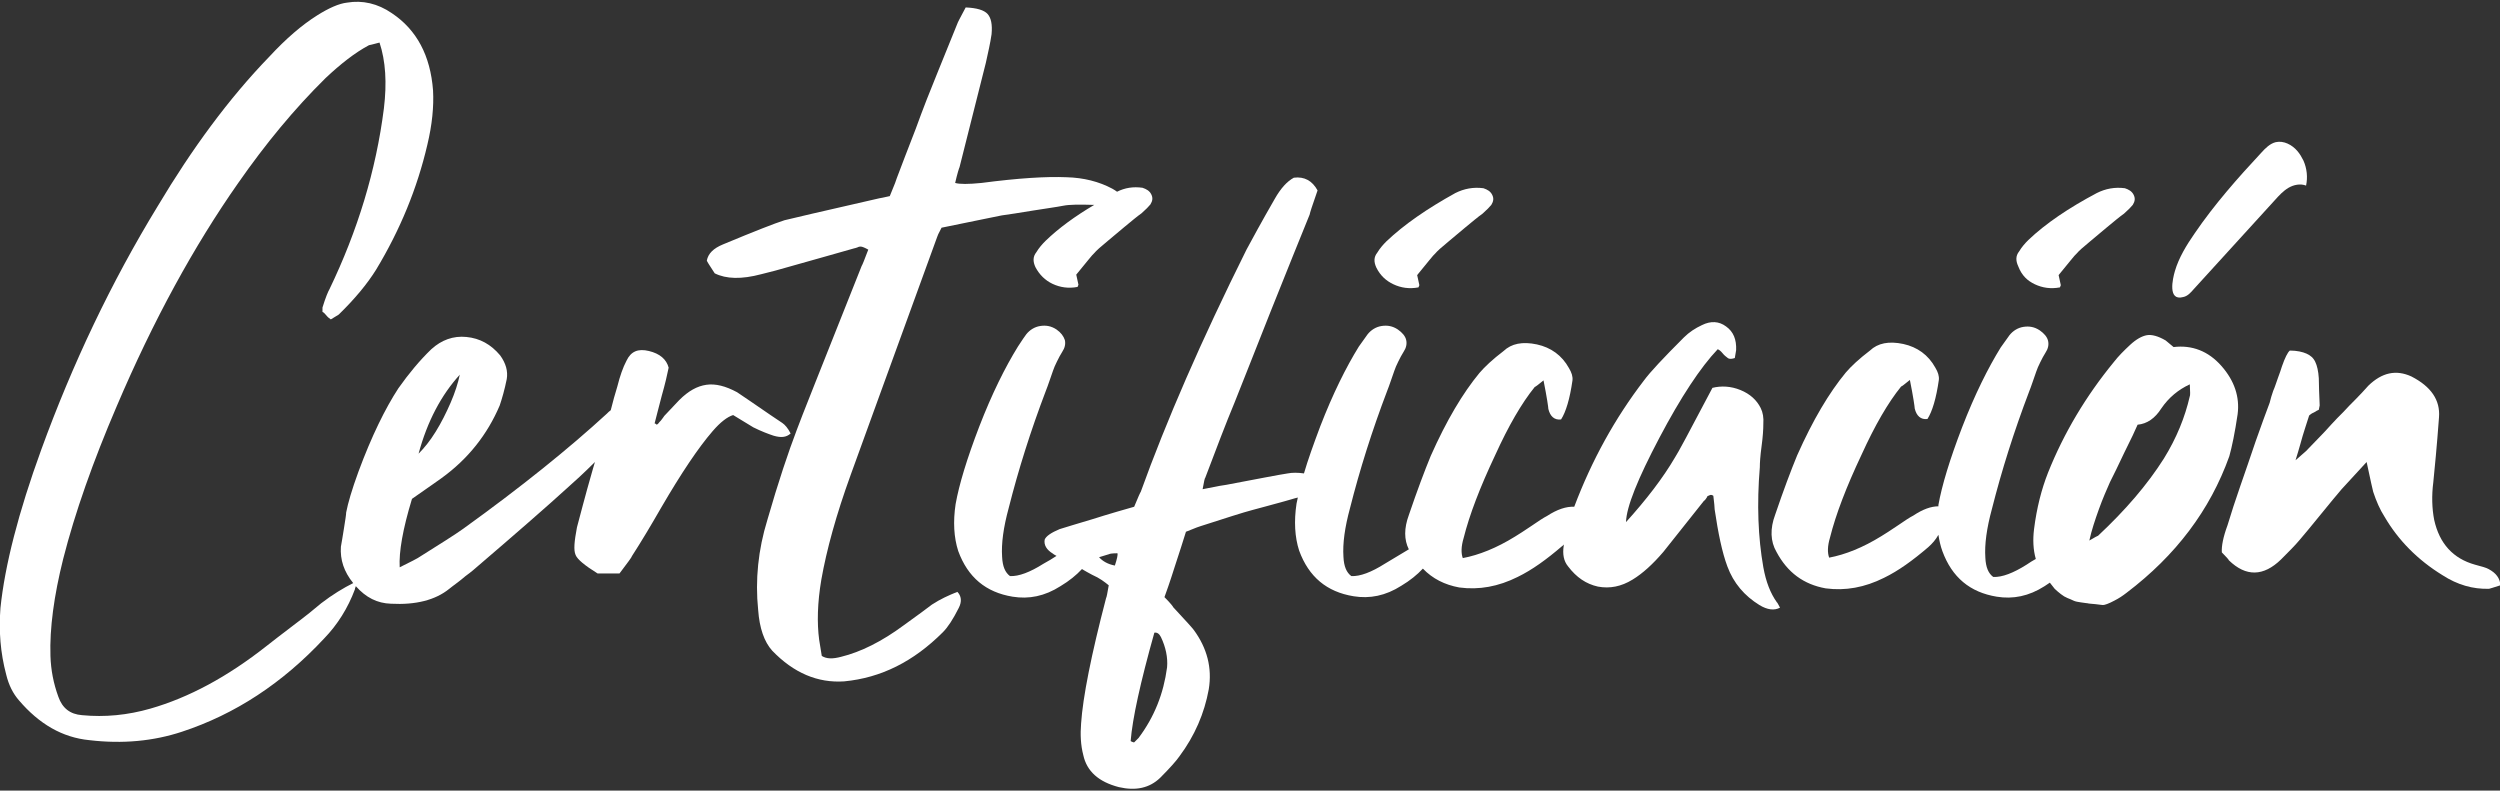
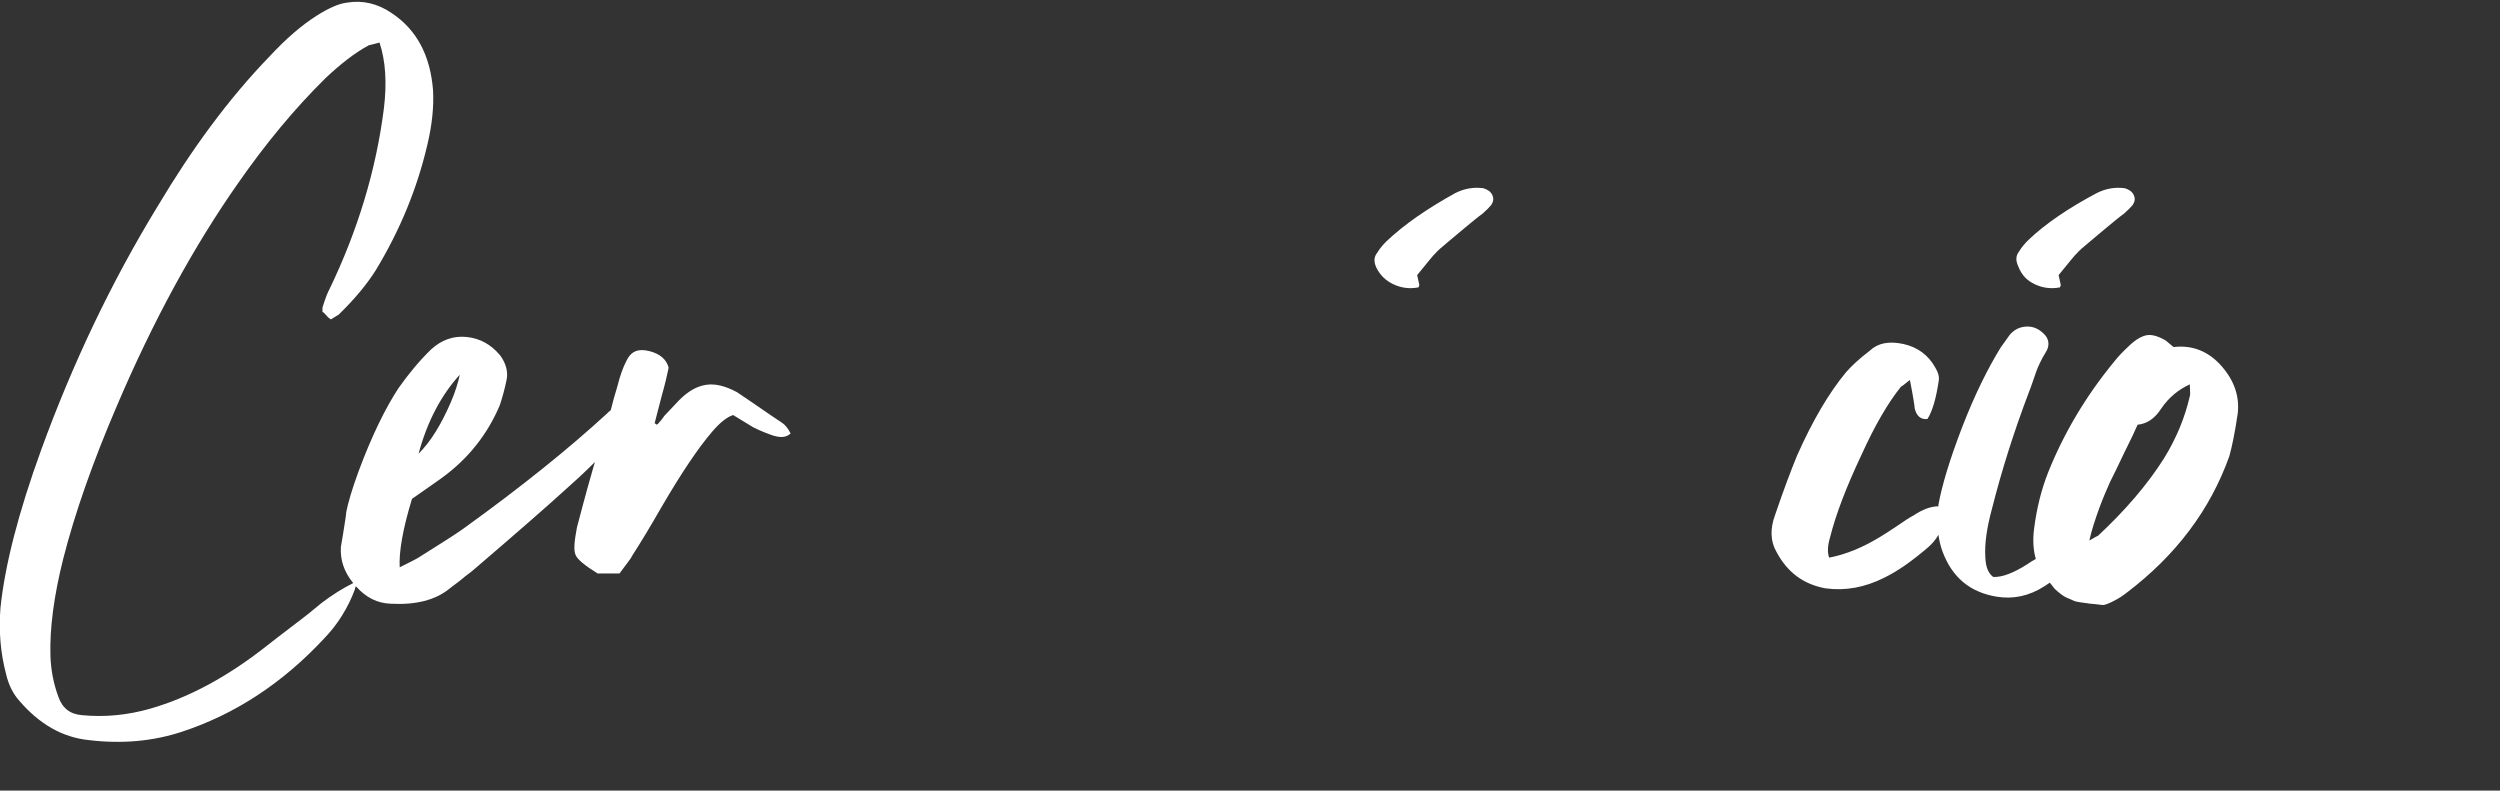
<svg xmlns="http://www.w3.org/2000/svg" version="1.1" id="Layer_1" x="0px" y="0px" viewBox="0 0 569.8 180.2" style="enable-background:new 0 0 569.8 180.2;" xml:space="preserve">
  <rect x="0" y="0" width="569.8" height="180.2" fill="#333333" stroke="none" />
  <style type="text/css">
	.st0{fill:#FFFFFF;}
</style>
  <g>
    <path class="st0" d="M180.2,98.8c-0.6-1.2-1.3-2-1.9-2.4c-1.2-0.8-3.6-2.4-7.2-4.9l-3.1-2.1c-2.6-1.4-4.9-2-7-1.7   c-2.1,0.3-4.1,1.4-6.2,3.5c-0.1,0.1-1.2,1.3-3.4,3.6c-0.1,0.2-0.3,0.4-0.5,0.7s-0.4,0.5-0.6,0.7c-0.2,0.3-0.4,0.5-0.6,0.6   c-0.2-0.2-0.4-0.3-0.5-0.3c0.3-1.3,0.9-3.4,1.6-6.2c0.8-2.8,1.3-5,1.6-6.5c-0.5-1.9-2-3.2-4.5-3.8s-4.1,0.1-5.1,2.2   c-0.8,1.5-1.5,3.5-2.1,5.9c-0.5,1.6-1,3.4-1.5,5.4c-0.3,0.2-0.6,0.5-0.9,0.8c-8.6,7.9-19.5,16.7-32.7,26.2   c-1.8,1.3-5.3,3.5-10.4,6.7c-0.1,0.1-1.5,0.8-4.1,2.1c-0.2-3.5,0.7-8.7,2.8-15.6c4.2-2.9,6.4-4.5,6.7-4.7   c6.1-4.4,10.5-10,13.3-16.6c0.5-1.5,1.1-3.5,1.6-6c0.3-1.8-0.2-3.6-1.5-5.4c-2.1-2.5-4.6-3.9-7.7-4.2c-3-0.3-5.7,0.7-8,2.8   c-2.6,2.5-5.1,5.5-7.5,8.9c-3,4.6-6.1,10.9-9.1,19c-1.5,4.1-2.4,7.2-2.8,9.3c0,0.5-0.2,1.7-0.5,3.6c-0.3,1.8-0.5,3.2-0.7,4.2   c-0.2,3,0.7,5.7,2.8,8.3c-2.2,1.1-4.7,2.6-7.3,4.6c-1.4,1.2-3.5,2.9-6.3,5s-4.8,3.7-6.1,4.7c-9,7.1-17.8,11.8-26.5,14.3   c-5.2,1.5-10.4,2-15.6,1.5c-2.7-0.2-4.5-1.6-5.4-4.2c-1.1-3-1.7-6.1-1.8-9.3c-0.2-6.3,0.8-13.7,2.9-22.1   c2.7-10.6,6.8-22.2,12.2-34.8c8.3-19.5,17.6-36.5,27.7-50.9c6.2-8.9,12.8-16.9,19.9-23.9c3.4-3.2,6.7-5.8,9.9-7.5   c0.1,0,0.9-0.2,2.4-0.6c1.4,4.2,1.7,9.2,1,15c-1.8,14.2-6,27.9-12.4,41.2c-0.3,0.5-0.9,1.9-1.6,4.2v1c0.1,0,0.4,0.2,0.8,0.7   s0.8,0.8,1.1,1l1.8-1.1c3.7-3.6,6.5-7,8.5-10.2c5.5-9.1,9.4-18.6,11.7-28.5c1.1-4.6,1.5-8.7,1.3-12.4c-0.6-7.9-3.7-13.8-9.4-17.6   c-3.2-2.2-6.7-3-10.2-2.4c-1.8,0.2-4.1,1.2-6.8,2.9c-3.5,2.2-7.1,5.3-10.9,9.4C52.1,22.5,43.7,34,36,46.9   C25.3,64.4,16.5,83,9.4,102.5c-5.2,14.3-8.3,26.4-9.3,36.1c-0.4,5.2,0,10.2,1.3,15.1c0.6,2.5,1.6,4.4,2.9,5.9   c4.6,5.4,9.9,8.5,16.1,9.1c7.6,0.9,14.6,0.2,21-1.9c12.2-4,23-11.1,32.5-21.3c3-3.1,5.4-6.9,7-11.2c0-0.1,0-0.2,0.1-0.4   c0-0.1,0.1-0.2,0.1-0.3c2.3,2.6,4.9,3.9,8,4c5.6,0.3,10.1-0.8,13.3-3.4c0.4-0.3,1-0.8,1.7-1.3c0.7-0.5,1.4-1.1,2-1.6   c0.7-0.5,1.2-0.9,1.8-1.4c9.7-8.3,16.8-14.5,21.3-18.6c1.7-1.5,3.9-3.5,6.4-6c-0.2,0.6-0.3,1.1-0.5,1.7c-1.9,6.6-3,11-3.6,13.2   c-0.6,3.2-0.8,5.2-0.3,6.3c0.4,1,2.1,2.4,5,4.2h5c1.8-2.4,2.8-3.7,2.8-3.9c2.2-3.4,4.4-7.1,6.7-11.1c4.6-7.9,8.5-13.7,11.7-17.4   c1.8-2.1,3.4-3.3,4.7-3.7c2.7,1.6,4.2,2.6,4.6,2.8c1.8,0.9,3.4,1.5,4.6,1.9C178,99.8,179.2,99.7,180.2,98.8z M104.8,85.4   c-0.4,1.9-1.1,4.1-2.1,6.4s-2.1,4.5-3.4,6.6c-1.3,2.1-2.6,3.7-3.9,5C97.4,96,100.6,90,104.8,85.4z" />
-     <path class="st0" d="M212.4,137.8c-1,0.8-3.1,2.3-6.4,4.7c-5,3.7-9.8,6.1-14.3,7.2c-1.9,0.5-3.3,0.5-4.4-0.2   c-0.4-2.4-0.6-3.6-0.6-3.7c-0.5-3.8-0.4-8.4,0.5-13.7c1.2-6.8,3.4-14.8,6.7-23.9c2.3-6.3,8.8-24.3,19.7-54.2c0-0.1,0.3-0.8,1-2.1   c8.5-1.7,13-2.7,13.7-2.8c1.6-0.2,4-0.6,7.1-1.1s5.4-0.8,6.9-1.1s3.8-0.3,6.9-0.2c0.1,0,0.2,0,0.2,0c-4.4,2.6-8.1,5.3-11.1,8.2   c-0.8,0.8-1.5,1.6-2.1,2.6c-0.8,1-0.8,2.1-0.2,3.4c0.9,1.7,2.2,3,3.9,3.8c1.7,0.8,3.6,1.1,5.7,0.7l0.2-0.5c0-0.1-0.2-0.9-0.5-2.3   c2.4-2.9,3.7-4.6,4.1-4.9c0.4-0.5,1.5-1.5,3.1-2.8c0.8-0.7,2-1.7,3.7-3.1c1.7-1.4,3-2.5,4-3.2c1-0.9,1.6-1.5,2-2   c0.5-0.8,0.6-1.5,0.2-2.3s-1.1-1.2-2-1.5c-2.1-0.3-4,0-5.8,0.9c-0.3-0.2-0.7-0.5-1.1-0.7c-3-1.6-6.5-2.5-10.4-2.6   c-4.6-0.2-11,0.2-19.4,1.3c-3,0.3-5,0.3-6,0c0.5-2.2,0.9-3.4,1-3.6c3.8-15.1,5.8-23,6-23.8c0.5-2.3,1-4.4,1.3-6.5   c0.2-2.2-0.1-3.7-0.9-4.6s-2.5-1.4-5-1.5c-1.3,2.4-1.9,3.6-1.9,3.7c-1.4,3.5-2.9,7.2-4.5,11.1s-3.3,8.2-5,12.9   c-1.8,4.6-3.2,8.3-4.3,11.2c0,0.1-0.5,1.5-1.6,4.1c-1.4,0.3-2.2,0.5-2.4,0.5c-13.2,3-20.4,4.7-21.6,5c-2.2,0.7-6.8,2.5-14,5.5   c-2.2,0.9-3.4,2.1-3.7,3.7c0,0.1,0.6,1.1,1.8,2.9c2.6,1.3,6.1,1.4,10.6,0.2c2.1-0.5,4.3-1.1,6.7-1.8s5-1.4,7.8-2.2   c2.8-0.8,5-1.4,6.7-1.9c0.1,0,0.4-0.1,0.7-0.2c0.4-0.2,0.6-0.2,0.8-0.2s0.4,0.1,0.7,0.2c0.3,0.1,0.6,0.3,1,0.5   c-0.9,2.4-1.4,3.6-1.5,3.7c-9.1,22.9-14.1,35.4-14.8,37.4c-1.9,5-4.2,11.8-6.7,20.5c-2.1,6.8-2.8,13.7-2.1,20.5   c0.3,4.2,1.4,7.3,3.2,9.3c4.9,5.1,10.4,7.4,16.4,7c8.4-0.8,15.8-4.5,22.5-11.2c1.1-1.1,2.3-2.9,3.6-5.5c0.8-1.5,0.6-2.8-0.3-3.7   C216.2,135.7,214.4,136.5,212.4,137.8z" />
    <path class="st0" d="M317.6,64.8c1.7,0.8,3.6,1.1,5.7,0.7l0.2-0.5c0-0.1-0.2-0.9-0.5-2.3c2.4-2.9,3.7-4.6,4.1-4.9   c0.4-0.5,1.5-1.5,3.1-2.8c0.8-0.7,2-1.7,3.7-3.1s3-2.5,4-3.2c1-0.9,1.6-1.5,2-2c0.5-0.8,0.6-1.5,0.2-2.3s-1.1-1.2-2-1.5   c-2.3-0.3-4.4,0.1-6.4,1.1C325.2,47.6,320,51.2,316,55c-0.8,0.8-1.5,1.6-2.1,2.6c-0.8,1-0.8,2.1-0.2,3.4   C314.6,62.8,315.9,64,317.6,64.8z" />
-     <path class="st0" d="M405,137.3c-1.5-2.1-2.5-4.7-3.1-8c-1.2-6.8-1.5-14.4-0.8-22.8c0-1,0.1-2.6,0.4-4.8c0.3-2.2,0.4-3.9,0.4-5.1   c0.1-1.4-0.1-2.6-0.6-3.6c-0.9-1.8-2.4-3.2-4.6-4.1s-4.4-1-6.4-0.5c-5.2,9.9-8,15.1-8.5,15.8c-2.8,4.8-6.6,9.7-11.2,14.8   c0.1-3.5,2.7-9.9,7.6-19.2s9.4-16.1,13.3-20.2c0.3,0.1,0.7,0.4,1.1,0.9s0.8,0.8,1.2,1.1s1,0.2,1.6,0l0.3-1.8   c0.1-2.4-0.6-4.2-2.3-5.4c-1.6-1.2-3.5-1.3-5.5-0.3c-1.5,0.7-2.9,1.6-4.1,2.8c-4.7,4.7-7.7,7.9-9.1,9.8   c-6.6,8.6-11.9,18.2-15.9,28.8c-1.8-0.1-3.9,0.6-6.2,2.1c-0.8,0.4-2,1.2-3.6,2.3c-1.6,1.1-2.9,1.9-3.7,2.4   c-4.2,2.6-8.2,4.2-11.9,4.9c-0.4-1.1-0.4-2.6,0.2-4.6c1.3-5.2,3.7-11.5,7.2-18.9c3-6.6,6-11.8,9-15.5c0.1,0,0.8-0.5,2-1.5   c0.8,4,1.1,6.2,1.1,6.5c0.4,1.7,1.4,2.6,2.9,2.4c1.1-1.7,2-4.7,2.6-8.9c0.1-0.9-0.2-1.8-0.8-2.8c-1.6-2.9-4.1-4.7-7.3-5.4   c-3.3-0.7-5.8-0.2-7.6,1.5c-2.5,1.9-4.3,3.6-5.5,5c-3.8,4.6-7.5,10.8-11.1,18.9c-1.4,3.4-3.1,7.9-5,13.5c-1.1,3-1.1,5.6,0,7.8   c-1.5,0.9-3.3,2-5.5,3.3c-3,1.9-5.6,2.9-7.6,2.8c-1.1-0.8-1.7-2.2-1.8-4.4c-0.2-3,0.3-6.7,1.5-11.1c2.2-8.7,5-17.6,8.5-26.8   c0.2-0.5,0.5-1.3,0.8-2.2c0.3-0.9,0.6-1.7,0.8-2.3c0.2-0.6,0.5-1.3,0.9-2.1c0.4-0.8,0.8-1.6,1.2-2.2c0.6-0.9,0.8-1.8,0.6-2.7   s-0.9-1.7-1.9-2.4c-1.2-0.8-2.4-1-3.7-0.8s-2.4,0.9-3.2,1.9c-0.3,0.4-1,1.4-2,2.8c-2.9,4.7-5.9,10.7-8.8,18.2   c-1.5,4-2.8,7.6-3.7,10.7c-1.4-0.2-2.7-0.2-3.7,0c-2,0.3-6.6,1.2-14,2.6c-0.2,0-2,0.3-5.4,1c0.3-1.7,0.5-2.6,0.6-2.6   c2.5-6.6,4.7-12.4,6.7-17.2c1.6-4.1,4.4-11,8.2-20.7c3.9-9.7,6.8-17,8.9-22.1c0-0.2,0.6-2.1,1.8-5.5c-1.2-2.2-3-3.2-5.4-2.9   c-1.5,0.8-3,2.4-4.4,4.9c-3,5.2-5.1,9.1-6.4,11.5c-10.3,20.7-18.3,39.1-24.1,55.2c-0.1,0.1-0.6,1.2-1.5,3.4c-6,1.7-9.1,2.7-9.4,2.8   c-3.6,1.1-6.1,1.8-7.6,2.3c-1.9,0.8-3.1,1.6-3.4,2.4c-0.2,1.2,0.4,2.3,1.9,3.2c0.2,0.2,0.5,0.3,0.8,0.5c-0.9,0.6-1.9,1.2-3,1.8   c-3,1.9-5.6,2.9-7.6,2.8c-1.1-0.8-1.7-2.2-1.8-4.4c-0.2-3,0.3-6.7,1.5-11.1c2.2-8.7,5-17.6,8.5-26.8c0.2-0.5,0.5-1.3,0.8-2.2   c0.3-0.9,0.6-1.7,0.8-2.3c0.2-0.6,0.5-1.3,0.9-2.1c0.4-0.8,0.8-1.6,1.2-2.2c0.6-0.9,0.8-1.8,0.6-2.7c-0.3-0.9-0.9-1.7-1.9-2.4   c-1.2-0.8-2.4-1-3.7-0.8s-2.4,0.9-3.2,1.9c-0.3,0.4-1,1.4-1.9,2.8c-2.9,4.7-5.9,10.7-8.8,18.2c-2.8,7.3-4.6,13.2-5.4,17.7   c-0.6,4-0.4,7.6,0.6,10.7c2.2,6,6.3,9.4,12.4,10.4c3.7,0.6,7.3-0.1,10.9-2.4c2-1.2,3.6-2.5,4.9-3.9c0.2,0.1,0.3,0.2,0.5,0.3   c0.3,0.2,0.9,0.5,1.8,1c0.9,0.4,1.6,0.8,2.2,1.2c0.6,0.4,1.1,0.8,1.6,1.2c-0.3,1.8-0.5,2.8-0.6,2.9c-3.4,13-5.3,22.6-5.7,28.6   c-0.2,2.5-0.1,4.9,0.5,7.2c0.8,3.7,3.5,6.1,8.1,7.3c3.9,0.9,7,0.2,9.4-2.1c2.3-2.3,3.7-3.9,4.4-4.9c3.5-4.7,5.7-9.8,6.7-15.3   c0.8-4.9-0.4-9.4-3.4-13.5c-0.2-0.3-1.8-2.1-4.7-5.2c0-0.1-0.6-0.9-2-2.3c0.4-1.1,1.2-3.3,2.3-6.8c1.1-3.4,2-6.1,2.6-8.1   c2.2-0.9,3.3-1.3,3.4-1.3c5.6-1.8,9.6-3.1,11.9-3.7c1.6-0.4,4-1.1,7-1.9c1.2-0.3,2.3-0.7,3.2-0.9c-0.1,0.5-0.2,1-0.3,1.4   c-0.6,4-0.4,7.6,0.6,10.7c2.2,6,6.3,9.4,12.4,10.4c3.7,0.6,7.3-0.1,10.9-2.4c2-1.2,3.6-2.5,4.9-3.9c2.2,2.3,5,3.7,8.3,4.3   c4.5,0.6,8.9-0.2,13.3-2.4c3.3-1.6,6.6-4,10.1-7c0.2-0.1,0.3-0.3,0.4-0.4c0,0.1,0,0.2,0,0.3c-0.3,1.9,0,3.5,1,4.7   c1.9,2.5,4.1,4,6.8,4.6c2.7,0.5,5.3,0,7.9-1.6c2.3-1.4,4.6-3.5,7-6.3c0.1-0.1,3.2-4,9.3-11.7c0.1,0,0.2-0.1,0.4-0.4   c0.2-0.3,0.3-0.4,0.3-0.5c0-0.1,0.2-0.2,0.5-0.3c0.3-0.2,0.6-0.1,0.9,0.1c0.2,1.6,0.3,2.7,0.3,3.1c0.8,5.4,1.7,9.8,2.9,13   c1.4,3.8,3.9,6.7,7.3,8.8c1.8,1.1,3.4,1.3,4.7,0.6C405.3,137.8,405.1,137.3,405,137.3z M254.1,128.9c-1.6-0.3-2.8-1-3.6-1.9   c1.4-0.4,2.2-0.7,2.3-0.7c0.1-0.1,0.8-0.2,1.9-0.2C254.8,126.4,254.6,127.4,254.1,128.9z M266,152.1c-0.8,6-2.9,11.3-6.5,16.1l-1,1   c-0.1,0-0.2,0-0.4-0.1c-0.2-0.1-0.3-0.1-0.4-0.2c0.4-5.1,2.2-13.3,5.4-24.7c0.6-0.1,1.1,0.2,1.5,1   C265.7,147.5,266.2,149.9,266,152.1z" />
    <path class="st0" d="M463.8,64.8c1.7,0.8,3.6,1.1,5.7,0.7l0.2-0.5c0-0.1-0.2-0.9-0.5-2.3c2.4-2.9,3.7-4.6,4.1-4.9   c0.4-0.5,1.5-1.5,3.1-2.8c0.8-0.7,2-1.7,3.7-3.1s3-2.5,4-3.2c1-0.9,1.6-1.5,2-2c0.5-0.8,0.6-1.5,0.2-2.3s-1.1-1.2-2-1.5   c-2.3-0.3-4.4,0.1-6.4,1.1c-6.4,3.4-11.6,6.9-15.6,10.7c-0.8,0.8-1.5,1.6-2.1,2.6c-0.8,1-0.8,2.1-0.2,3.4   C460.8,62.8,462.1,64,463.8,64.8z" />
-     <path class="st0" d="M525,36.6c0.8,1.8,1,3.8,0.6,5.7c-1.3-0.5-2.8-0.2-4,0.5s-2.2,1.8-3.1,2.8c-6.2,6.8-12.3,13.5-18.5,20.3   c-0.7,0.8-1.4,1.6-2.4,1.8c-3.6,1-2.4-4.2-1.9-5.9c0.9-3.1,2.7-6,4.5-8.6c4.5-6.6,9.8-12.6,15.2-18.4c0.9-1,2-2.1,3.3-2.4   c1.8-0.4,3.7,0.6,4.9,2C524.2,35.1,524.6,35.8,525,36.6z" />
    <path class="st0" d="M510,94.4c0.5-3.9-0.7-7.6-3.7-11c-3-3.4-6.7-4.8-10.9-4.3c-1.1-0.9-1.7-1.4-1.8-1.5c-1.7-1-3.2-1.4-4.3-1.2   c-1.1,0.2-2.4,0.9-3.8,2.2c-1.4,1.3-2.7,2.6-3.7,3.9c-6.4,7.8-11.4,16.2-15,25.2c-1.5,3.8-2.6,8.1-3.2,12.9   c-0.3,2.4-0.2,4.7,0.4,6.8c-0.7,0.4-1.4,0.8-2.1,1.3c-3,1.9-5.6,2.9-7.6,2.8c-1.1-0.8-1.7-2.2-1.8-4.4c-0.2-3,0.3-6.7,1.5-11.1   c2.2-8.7,5-17.6,8.5-26.8c0.2-0.5,0.5-1.3,0.8-2.2c0.3-0.9,0.6-1.7,0.8-2.3c0.2-0.6,0.5-1.3,0.9-2.1c0.4-0.8,0.8-1.6,1.2-2.2   c0.6-0.9,0.8-1.8,0.6-2.7s-0.9-1.7-1.9-2.4c-1.2-0.8-2.4-1-3.7-0.8s-2.4,0.9-3.2,1.9c-0.3,0.4-1,1.4-2,2.8   c-2.9,4.7-5.9,10.7-8.8,18.2c-2.8,7.3-4.6,13.2-5.4,17.7c0,0.1,0,0.2,0,0.3c-1.7,0-3.6,0.7-5.7,2.1c-0.8,0.4-2,1.2-3.6,2.3   c-1.6,1.1-2.9,1.9-3.7,2.4c-4.2,2.6-8.2,4.2-11.9,4.9c-0.4-1.1-0.4-2.6,0.2-4.6c1.3-5.2,3.7-11.5,7.2-18.9c3-6.6,6-11.8,9-15.5   c0.1,0,0.8-0.5,2-1.5c0.8,4,1.1,6.2,1.1,6.5c0.4,1.7,1.4,2.6,2.9,2.4c1.1-1.7,2-4.7,2.6-8.9c0.1-0.9-0.2-1.8-0.8-2.8   c-1.6-2.9-4.1-4.7-7.3-5.4c-3.3-0.7-5.8-0.2-7.6,1.5c-2.5,1.9-4.3,3.6-5.5,5c-3.8,4.6-7.5,10.8-11.1,18.9c-1.4,3.4-3.1,7.9-5,13.5   c-1.2,3.2-1.1,6.1,0.3,8.5c2.5,4.7,6.2,7.4,11.2,8.3c4.5,0.6,8.9-0.2,13.3-2.4c3.3-1.6,6.6-4,10.1-7c0.9-0.8,1.7-1.7,2.3-2.8   c0.2,1.3,0.5,2.6,0.9,3.7c2.2,6,6.3,9.4,12.4,10.4c3.7,0.6,7.3-0.1,10.9-2.4c0.4-0.3,0.8-0.5,1.2-0.8c0.4,0.5,0.7,0.9,1.1,1.4   c0.4,0.4,0.9,0.8,1.4,1.2c0.5,0.4,1,0.7,1.5,0.9c0.5,0.2,1,0.4,1.4,0.6s1,0.3,1.7,0.4c0.8,0.1,1.3,0.2,1.5,0.2   c0.3,0.1,0.9,0.1,1.8,0.2s1.5,0.2,1.7,0.2c0.4,0,1.3-0.3,2.6-1c1-0.5,1.9-1.1,2.8-1.8c11.2-8.5,19-18.8,23.4-31.1   C508.7,101.9,509.4,98.5,510,94.4z M499.1,90.3c-1.1,4.8-3,9.5-5.9,14.2c-3.8,6-8.8,11.8-15,17.6c-0.1,0-0.8,0.4-2,1.1   c0.5-2.3,1.3-4.7,2.2-7.2c0.9-2.5,1.8-4.5,2.5-6.1c0.8-1.6,1.9-3.8,3.3-6.8c1.5-3,2.5-5.1,3-6.3c2.2-0.2,4-1.5,5.4-3.7   c1.7-2.5,3.9-4.3,6.5-5.5C499.2,89.3,499.2,90.2,499.1,90.3z" />
-     <path class="st0" d="M567.2,129.7c-0.5-0.3-1.6-0.6-3.1-1c-5-1.4-8.1-4.8-9.3-10.2c-0.5-2.6-0.6-5.5-0.2-8.6c0.3-3,0.8-8,1.3-14.8   c0.3-3.9-1.8-7-6.3-9.3c-3.5-1.6-6.7-0.9-9.8,2.1c-0.9,1-1.8,2-2.8,3c-1,1-2,2-2.9,3c-1,1-1.9,1.9-2.8,2.9s-1.8,2-2.9,3.1   c-1.1,1.1-2,2.1-2.8,2.9c-0.1,0.1-0.9,0.8-2.4,2.1c0.4-1.3,0.8-2.6,1.1-3.7c0.3-1.2,0.7-2.4,1.1-3.7s0.7-2.2,0.9-2.8   c0.2-0.2,0.6-0.5,1.1-0.7c0.5-0.3,0.8-0.5,1.1-0.6l0.2-1c-0.1-2.5-0.2-4.6-0.2-6.2c-0.1-1.6-0.4-2.9-0.8-3.7   c-0.4-0.9-1.1-1.5-2-1.9c-0.9-0.4-2.2-0.7-3.8-0.7c-0.5,0.4-1.1,1.6-1.8,3.6c-0.2,0.7-0.5,1.5-0.9,2.6c-0.4,1.1-0.7,2.1-1.1,3   c-0.3,0.9-0.6,1.8-0.8,2.7c-0.9,2.3-1.9,5.2-3.2,8.8c-1.2,3.6-2.4,7-3.5,10.2c-1.1,3.2-2.1,6.2-2.9,8.9c-1,2.7-1.4,4.8-1.3,6.2   c1.1,1.1,1.6,1.7,1.6,1.8c3.9,3.8,7.9,3.7,11.9-0.2c1.7-1.7,3.2-3.2,4.2-4.4c1.1-1.3,2.7-3.2,4.8-5.8c2.1-2.6,3.7-4.5,4.8-5.8   c0.2-0.2,2.1-2.3,5.7-6.2c0.9,4.2,1.4,6.5,1.5,6.8c0.7,2.1,1.5,4,2.6,5.7c3.1,5.3,7.5,9.8,13.2,13.3c3.4,2.2,6.9,3.2,10.6,3.1   c0.1,0,1-0.3,2.6-0.8C569.8,131.8,568.9,130.6,567.2,129.7z" />
  </g>
</svg>